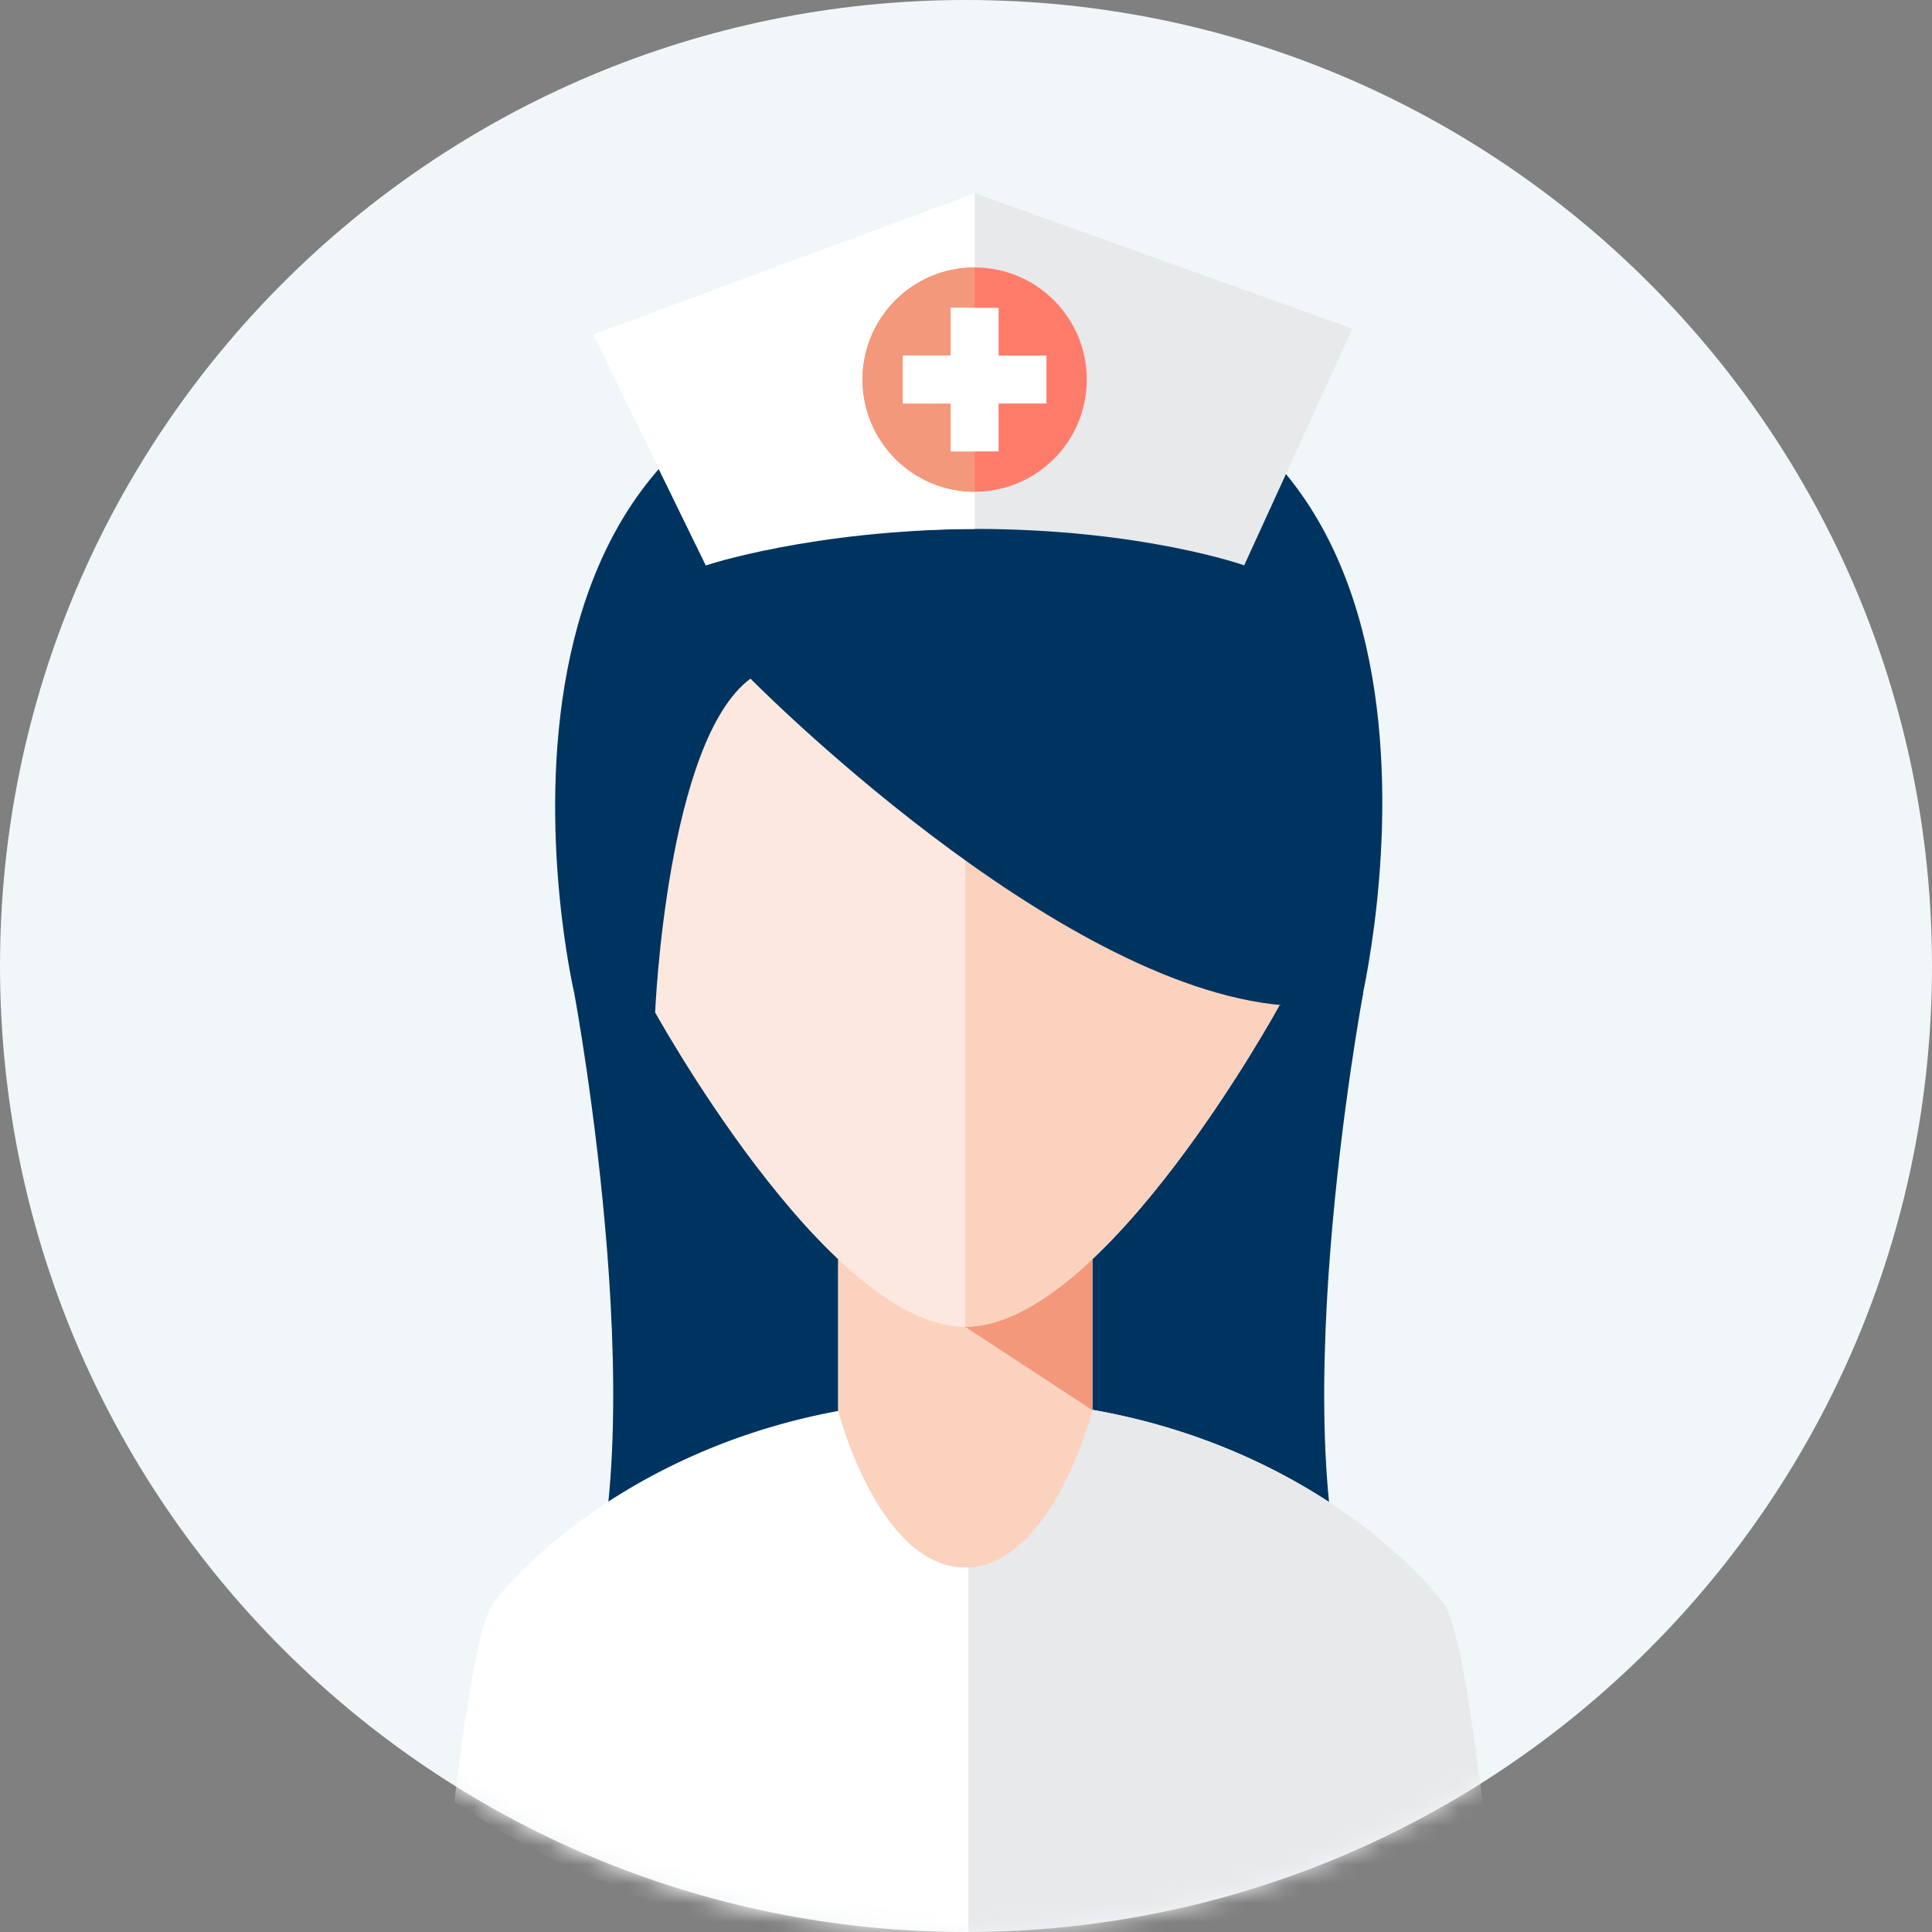
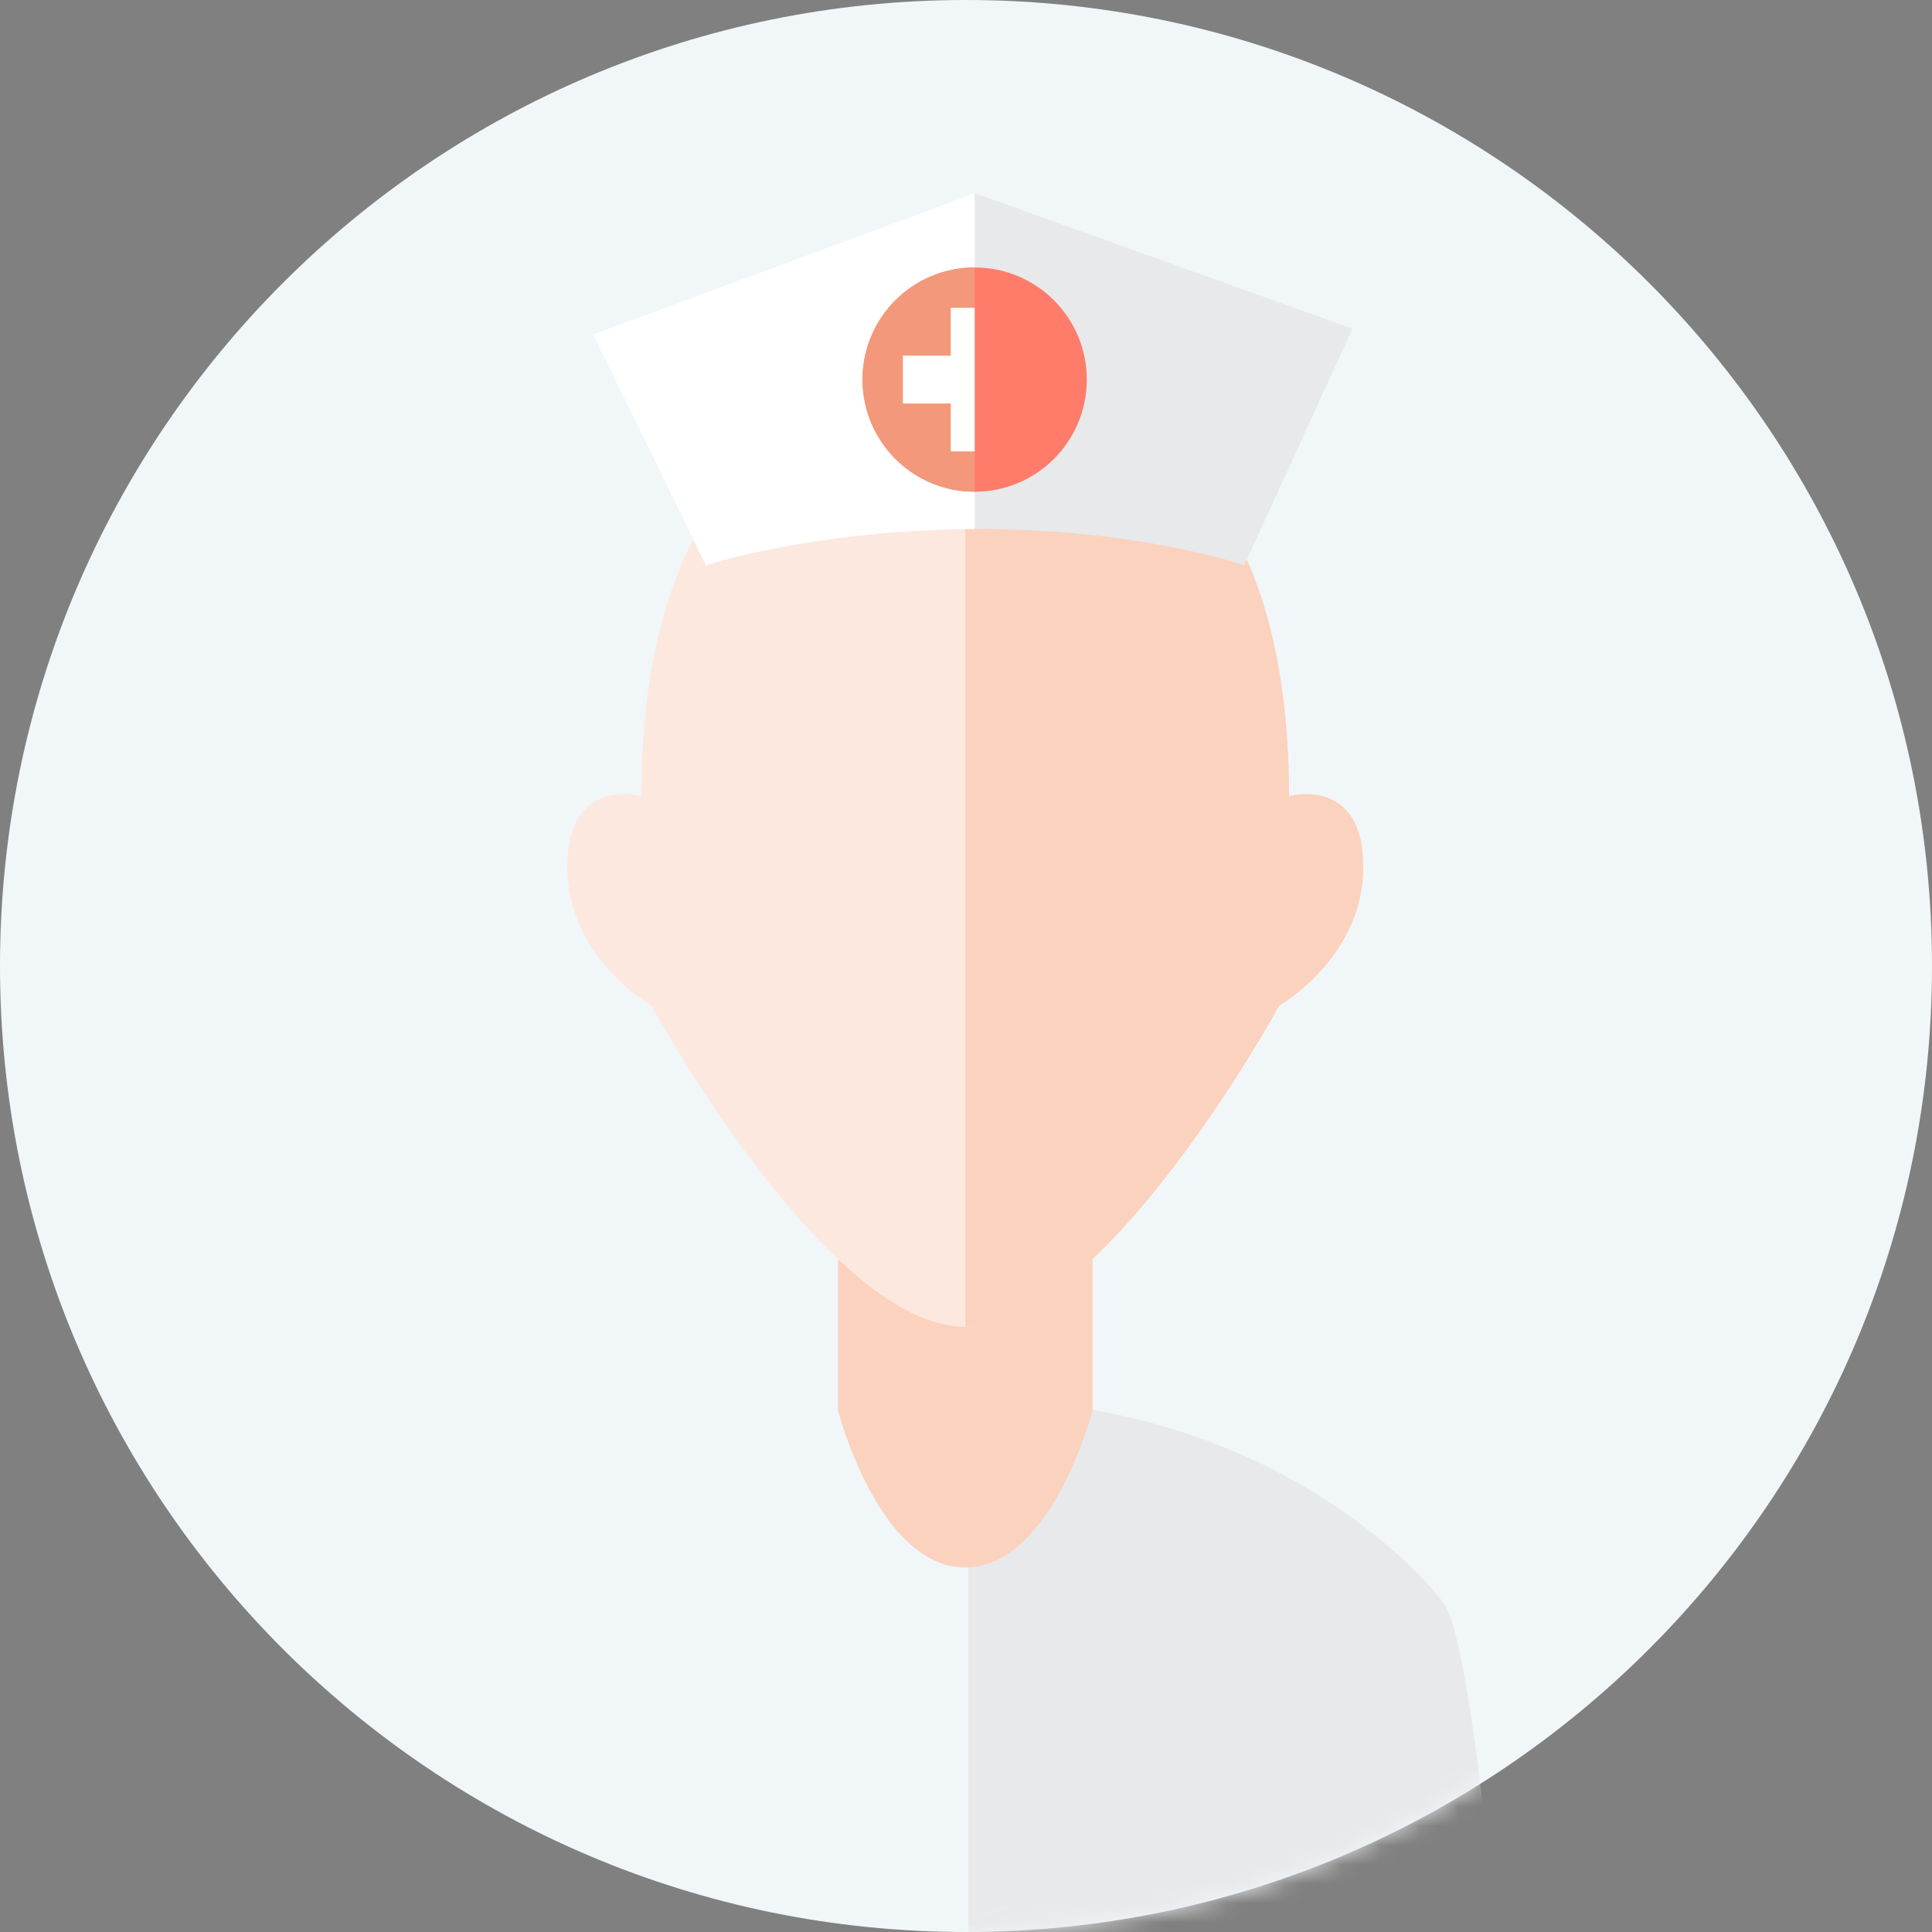
<svg xmlns="http://www.w3.org/2000/svg" xmlns:xlink="http://www.w3.org/1999/xlink" width="100" height="100">
  <rect width="100%" height="100%" fill="#808080" stroke="none" />
  <defs>
    <path d="M100 50c0 27.613-22.386 50-50 50S0 77.614 0 50 22.385 0 50 0s50 22.386 50 50" id="A" />
  </defs>
  <g transform="matrix(-1 0 0 1 100 0)" fill="none" fill-rule="evenodd">
    <mask id="B" fill="#fff">
      <use xlink:href="#A" />
    </mask>
    <use fill="#f1f6f9" xlink:href="#A" />
    <g mask="url(#B)">
      <g transform="translate(23 18)">
        <g transform="translate(0 33.198)">
-           <path d="M47.28.193H6.44s4.544 24.38 0 33.64H47.28c-4.545-9.26 0-33.64 0-33.64" fill="#003460" />
-           <path d="M26.266 50.253a49.17 49.17 0 0 0 27.219-8.178c-.556-4.617-1.274-9.276-1.994-10.263-1.51-2.08-9.634-10.585-24.616-10.585S3.774 29.733 2.262 31.812C1.505 32.852.75 37.958.182 42.8a49.15 49.15 0 0 0 26.084 7.452" fill="#fff" />
          <path d="M26.266 50.253A49.15 49.15 0 0 1 .182 42.801c.567-4.844 1.323-9.95 2.08-10.99 1.512-2.08 9.634-10.585 24.614-10.585v29l-.61.016" fill="#e7e9eb" />
        </g>
        <g transform="translate(6.173 1.729)">
          <path d="M20.867 48.948l-6.587-3.5v7.827s2.094 8.127 6.587 8.127 6.586-8.127 6.586-8.127v-7.827l-6.586 3.5" fill="#fbd2be" />
-           <path fill="#f3987a" d="M20.867 48.948l-6.587 4.317V45.44l6.587 3.507" />
          <path d="M37.625 21.48C37.625-1.83 20.867.185 20.867.185S4.108-1.83 4.108 21.48c0 0-3.842-1.07-3.842 3.654s4.344 7.182 4.344 7.182 9.073 16.63 16.256 16.63 16.254-16.63 16.254-16.63 4.346-2.458 4.346-7.182-3.842-3.654-3.842-3.654" fill="#fde8df" />
          <path d="M20.867.185S4.108-1.83 4.108 21.48c0 0-3.842-1.07-3.842 3.654s4.344 7.182 4.344 7.182 9.073 16.63 16.256 16.63V.185" fill="#fbd2be" />
        </g>
-         <path d="M43.09 34.4s-.587-14.06-4.934-17.274c0 0-15.686 15.926-27.594 16.91H6.59S-1.742 0 26.68 0s20.6 33.39 20.6 33.39L43.09 34.4" fill="#003460" />
      </g>
    </g>
    <g mask="url(#B)">
      <g transform="translate(30 10)">
        <path d="M5.6 19.262L0 7.013 19.55.001l19.755 7.304-5.84 11.957s-5.274-1.885-13.916-1.885S5.6 19.262 5.6 19.262" fill="#e7e9eb" />
        <path d="M19.55 0v17.378c8.418.057 13.916 1.884 13.916 1.884l5.84-11.957L19.55 0" fill="#fff" />
        <g transform="translate(13.747 3.844)">
          <path d="M11.607 5.804c0 3.205-2.598 5.804-5.804 5.804S0 9.01 0 5.804 2.598 0 5.804 0s5.804 2.598 5.804 5.804" fill="#ff7c6b" />
          <path d="M5.804 0v11.608c3.205 0 5.804-2.6 5.804-5.804S9.01 0 5.804 0" fill="#f3987a" />
          <g fill="#fff">
-             <path d="M9.52 4.565H7.042V2.088H4.565v2.477H2.09v2.477h2.477V9.52h2.477V7.042H9.52V4.565" />
            <path d="M9.52 4.565H7.042V2.09H5.804v7.43h1.238V7.042H9.52V4.565" />
          </g>
        </g>
      </g>
    </g>
  </g>
</svg>